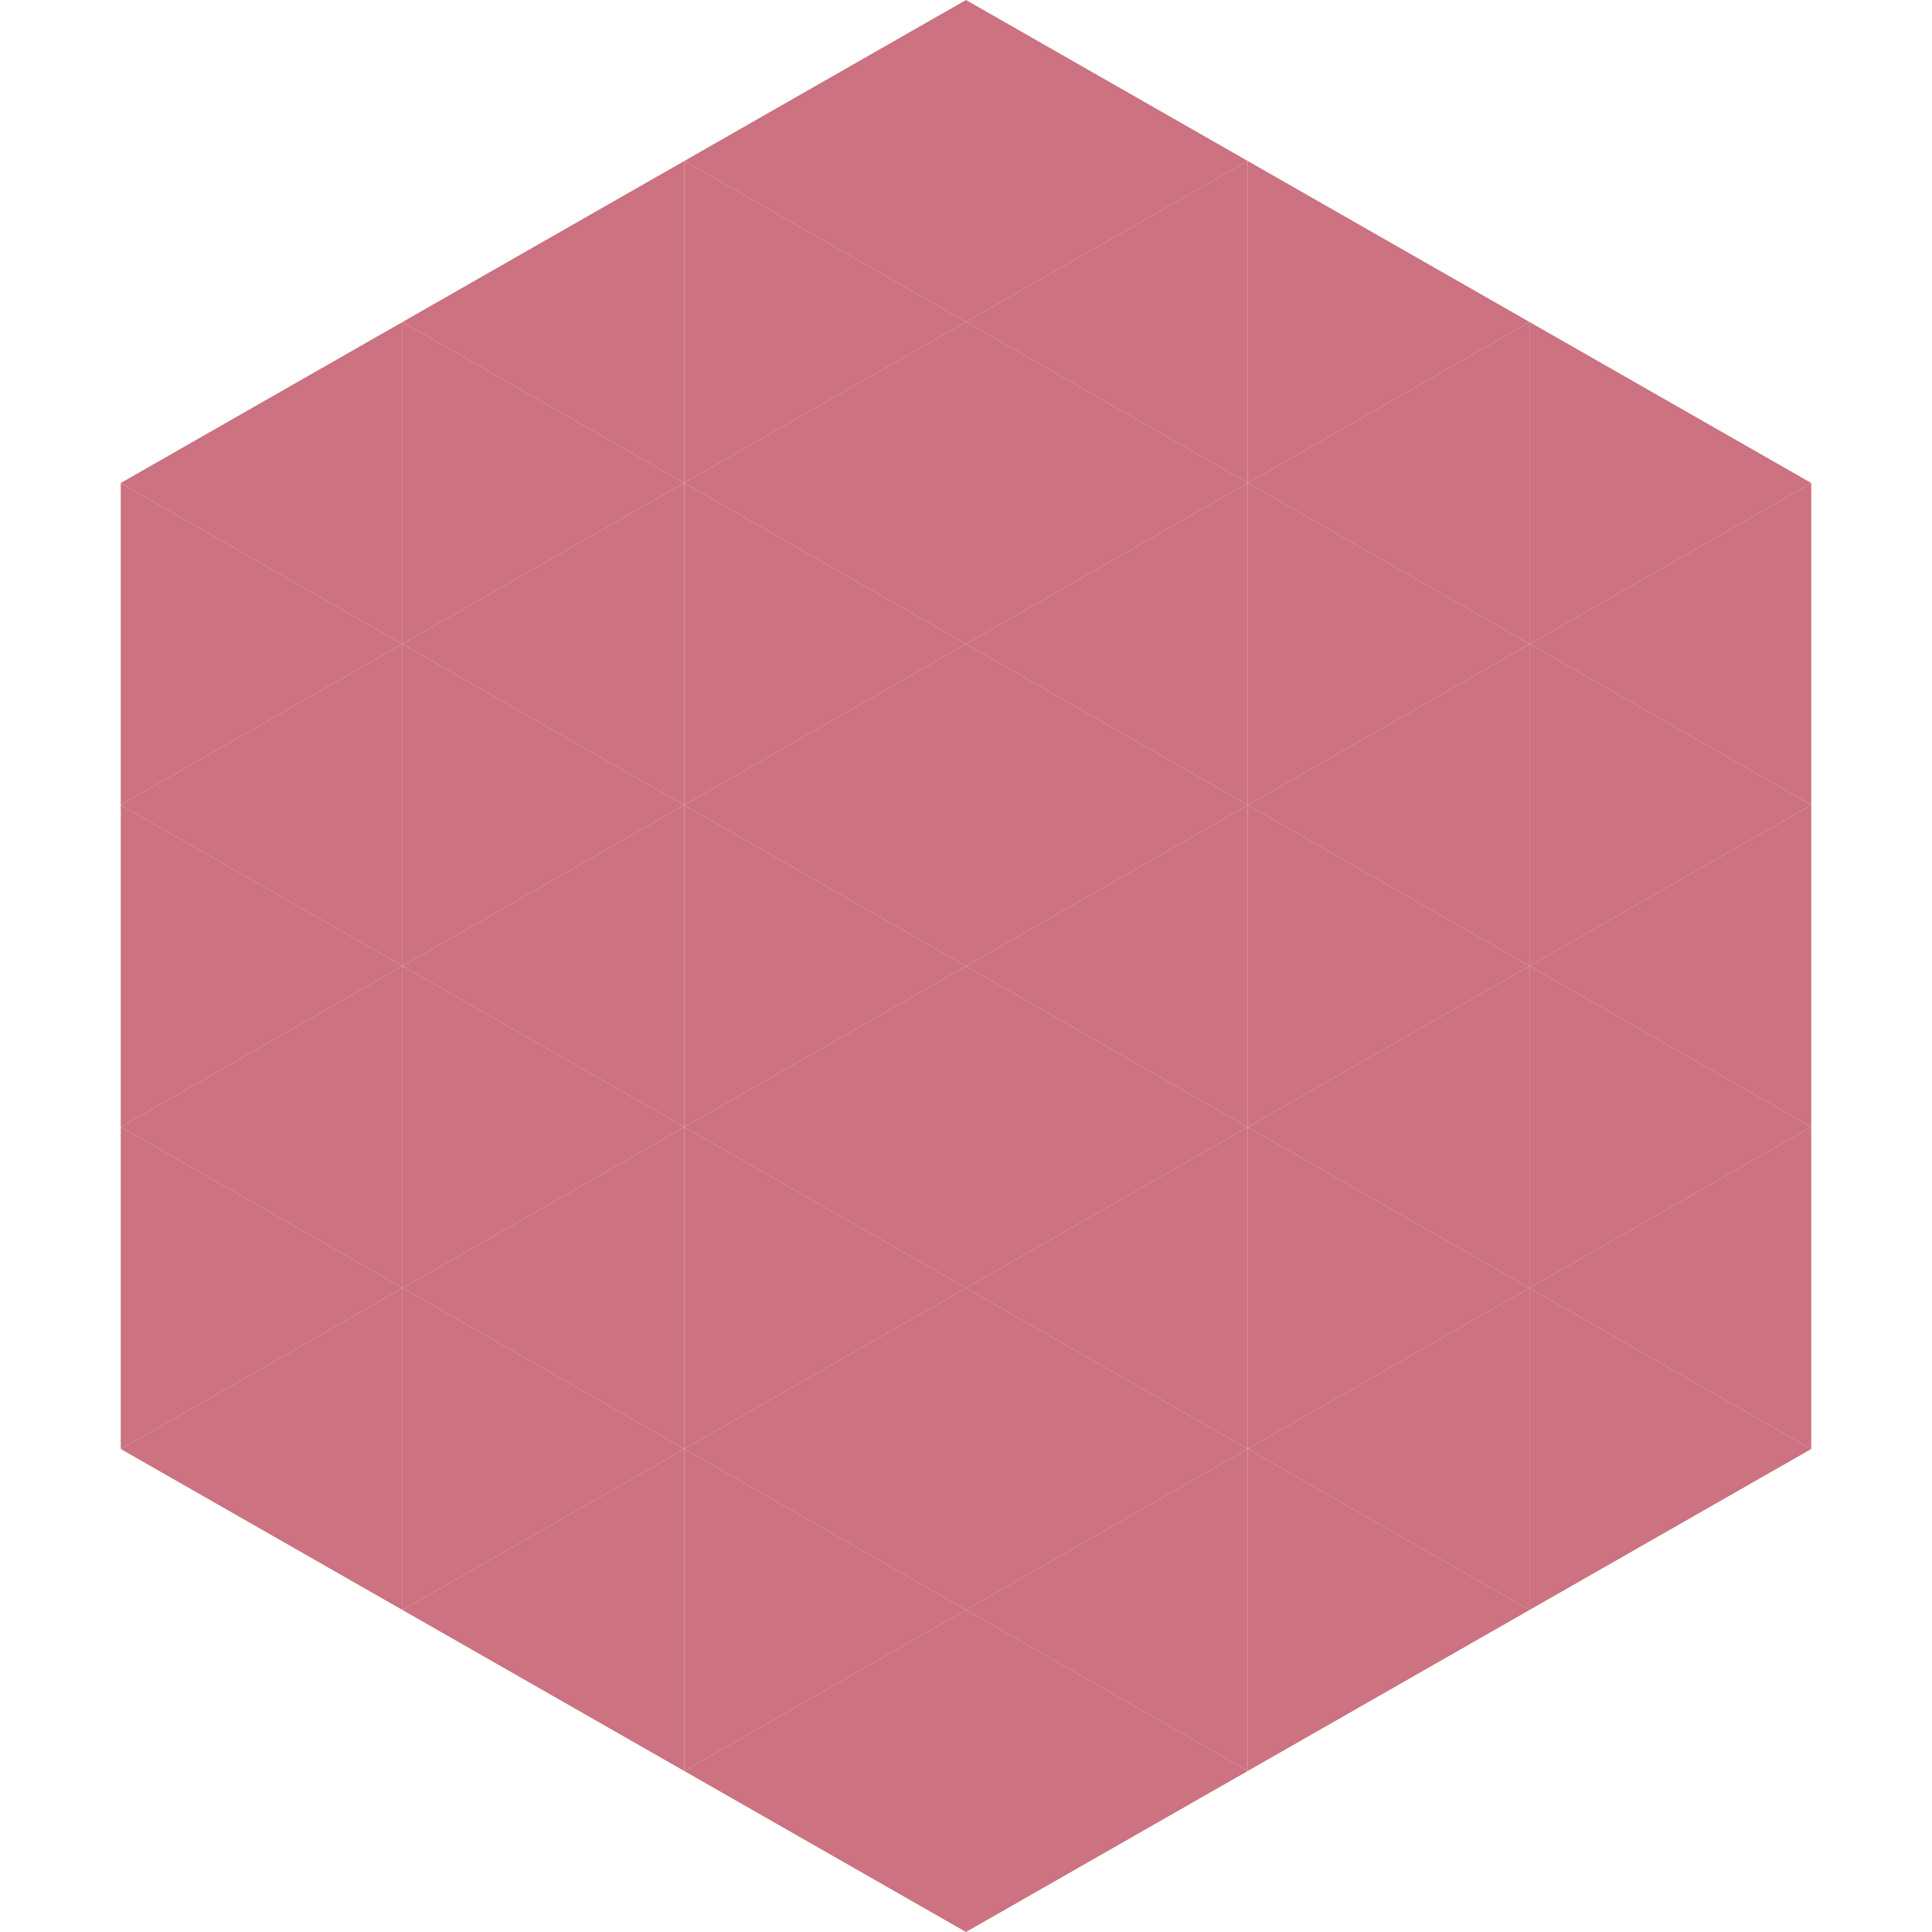
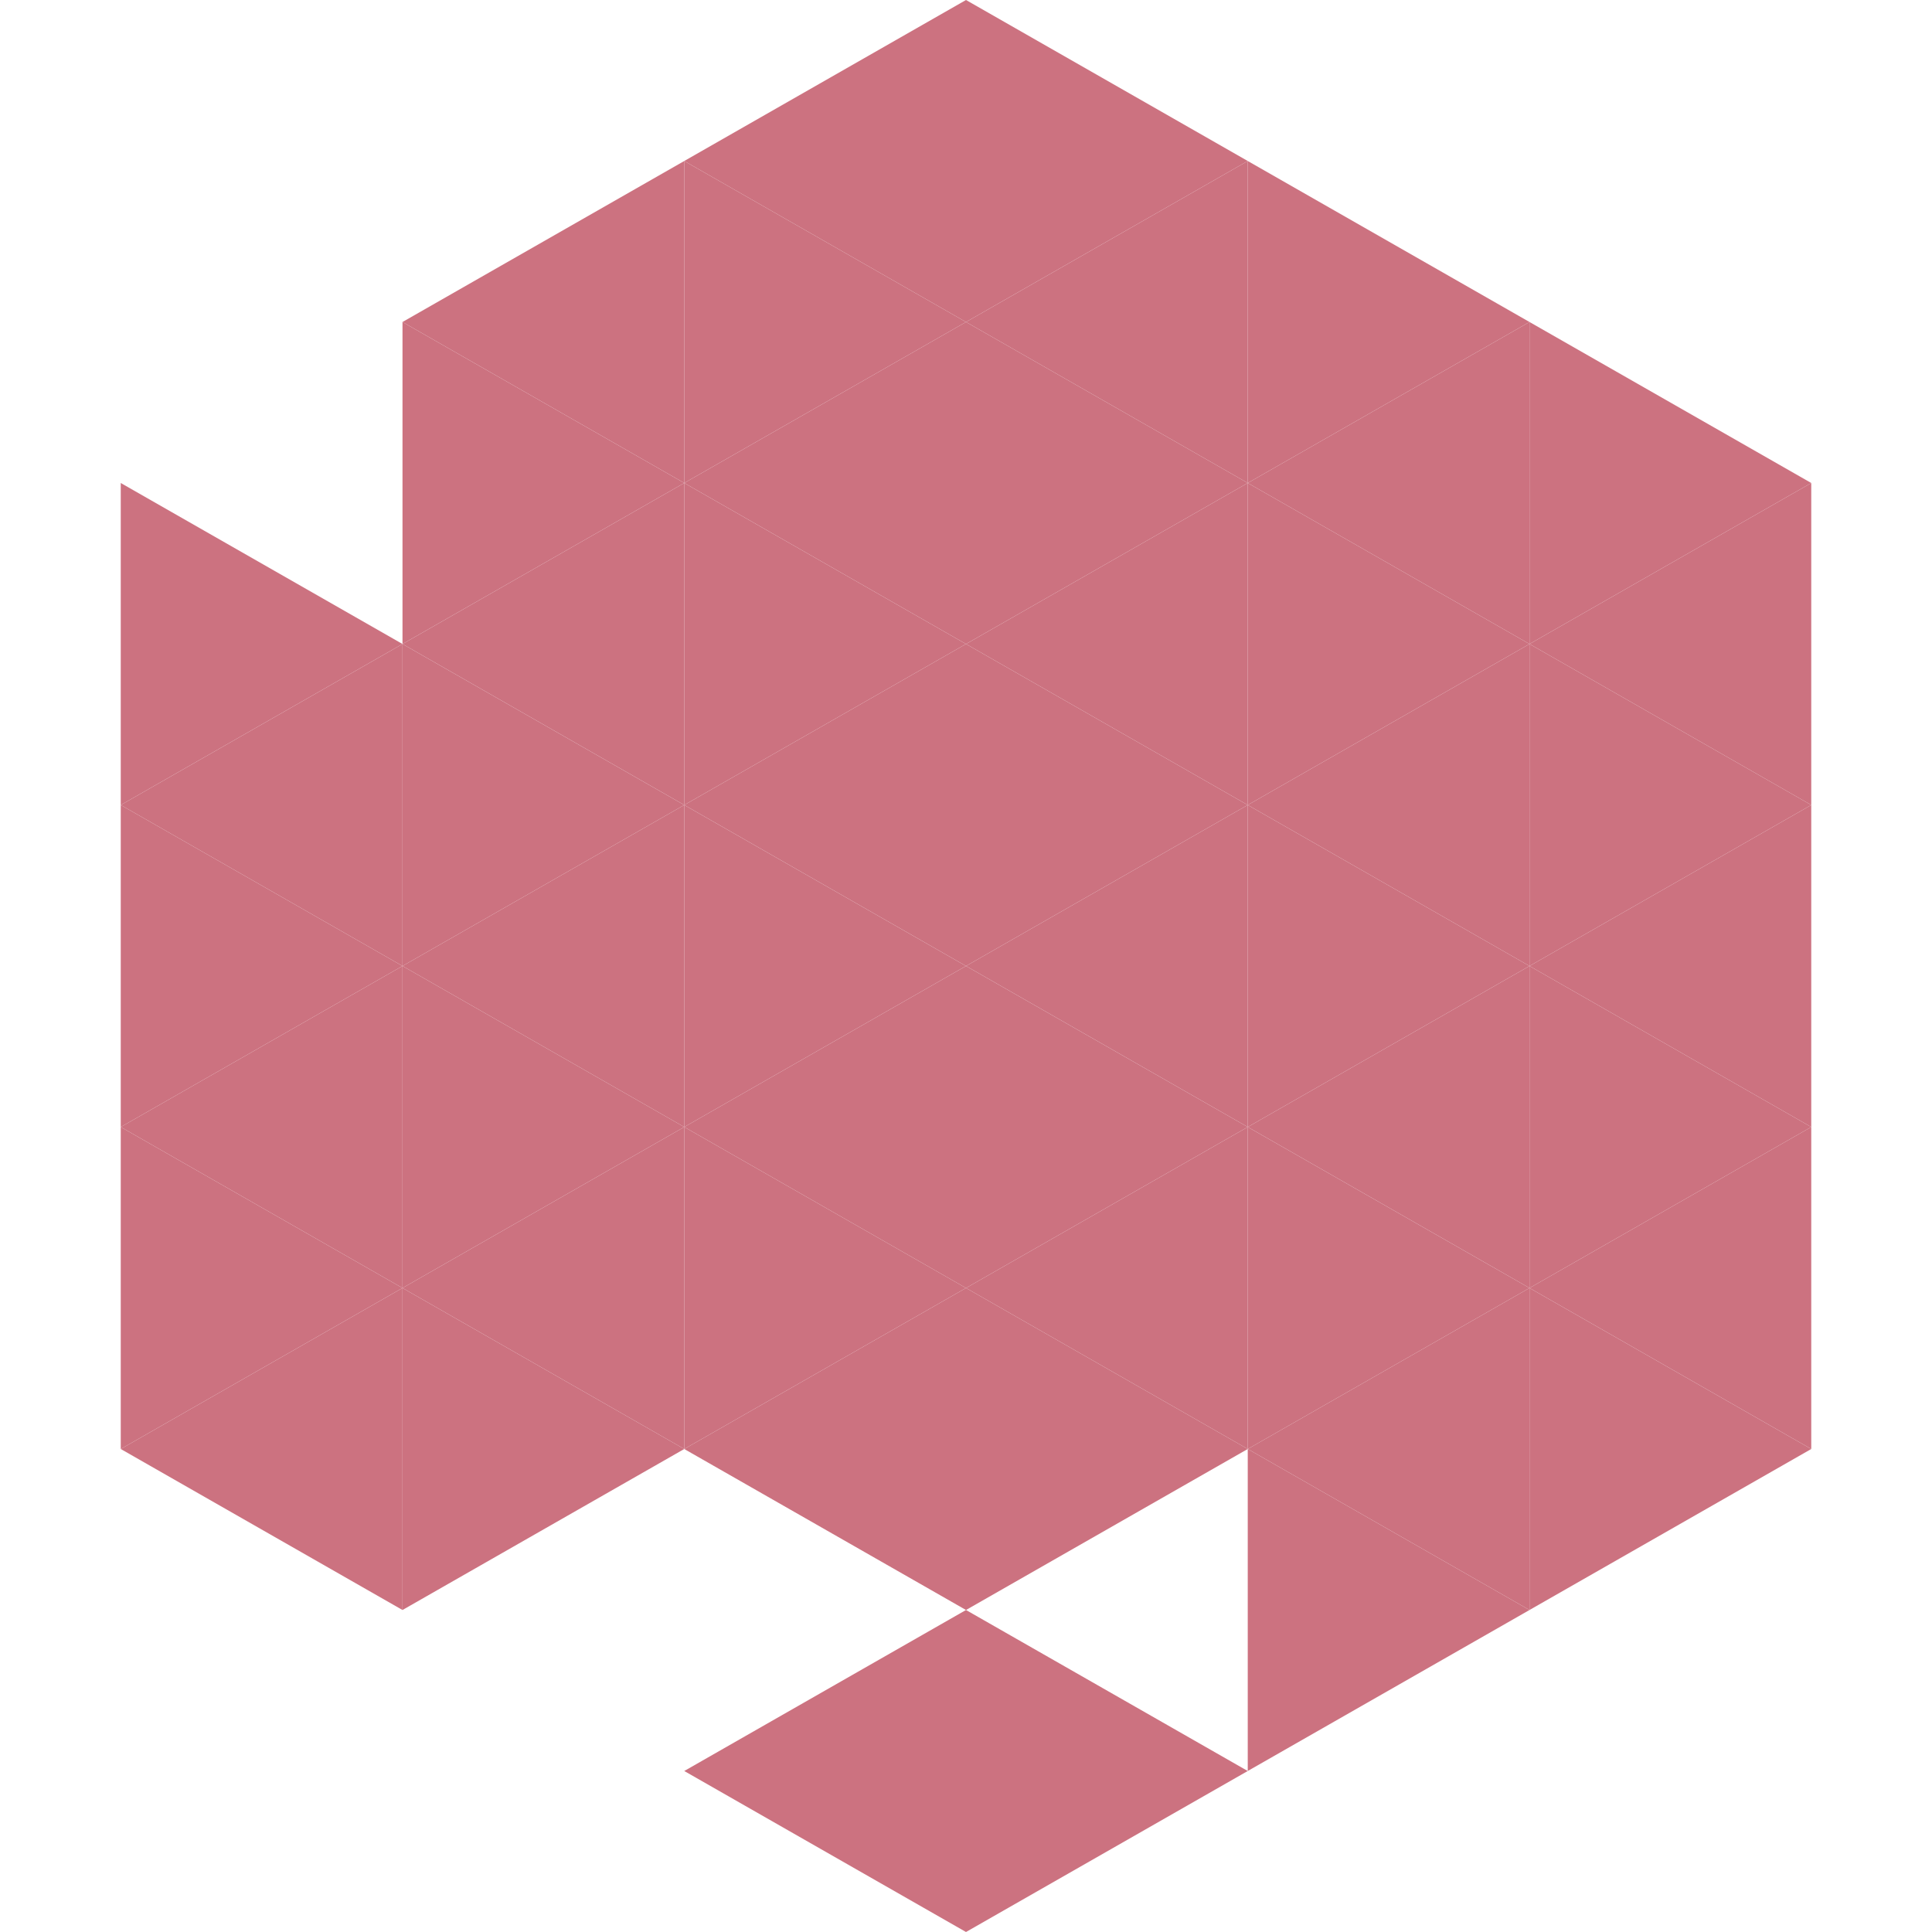
<svg xmlns="http://www.w3.org/2000/svg" width="240" height="240">
-   <polygon points="50,40 15,60 50,80" style="fill:rgb(204,114,128)" />
  <polygon points="190,40 225,60 190,80" style="fill:rgb(204,114,128)" />
  <polygon points="15,60 50,80 15,100" style="fill:rgb(204,114,128)" />
  <polygon points="225,60 190,80 225,100" style="fill:rgb(204,114,128)" />
  <polygon points="50,80 15,100 50,120" style="fill:rgb(204,114,128)" />
  <polygon points="190,80 225,100 190,120" style="fill:rgb(204,114,128)" />
  <polygon points="15,100 50,120 15,140" style="fill:rgb(204,114,128)" />
  <polygon points="225,100 190,120 225,140" style="fill:rgb(204,114,128)" />
  <polygon points="50,120 15,140 50,160" style="fill:rgb(204,114,128)" />
  <polygon points="190,120 225,140 190,160" style="fill:rgb(204,114,128)" />
  <polygon points="15,140 50,160 15,180" style="fill:rgb(204,114,128)" />
  <polygon points="225,140 190,160 225,180" style="fill:rgb(204,114,128)" />
  <polygon points="50,160 15,180 50,200" style="fill:rgb(204,114,128)" />
  <polygon points="190,160 225,180 190,200" style="fill:rgb(204,114,128)" />
  <polygon points="15,180 50,200 15,220" style="fill:rgb(255,255,255); fill-opacity:0" />
  <polygon points="225,180 190,200 225,220" style="fill:rgb(255,255,255); fill-opacity:0" />
  <polygon points="50,0 85,20 50,40" style="fill:rgb(255,255,255); fill-opacity:0" />
  <polygon points="190,0 155,20 190,40" style="fill:rgb(255,255,255); fill-opacity:0" />
  <polygon points="85,20 50,40 85,60" style="fill:rgb(204,114,128)" />
  <polygon points="155,20 190,40 155,60" style="fill:rgb(204,114,128)" />
  <polygon points="50,40 85,60 50,80" style="fill:rgb(204,114,128)" />
  <polygon points="190,40 155,60 190,80" style="fill:rgb(204,114,128)" />
  <polygon points="85,60 50,80 85,100" style="fill:rgb(204,114,128)" />
  <polygon points="155,60 190,80 155,100" style="fill:rgb(204,114,128)" />
  <polygon points="50,80 85,100 50,120" style="fill:rgb(204,114,128)" />
  <polygon points="190,80 155,100 190,120" style="fill:rgb(204,114,128)" />
  <polygon points="85,100 50,120 85,140" style="fill:rgb(204,114,128)" />
  <polygon points="155,100 190,120 155,140" style="fill:rgb(204,114,128)" />
  <polygon points="50,120 85,140 50,160" style="fill:rgb(204,114,128)" />
  <polygon points="190,120 155,140 190,160" style="fill:rgb(204,114,128)" />
  <polygon points="85,140 50,160 85,180" style="fill:rgb(204,114,128)" />
  <polygon points="155,140 190,160 155,180" style="fill:rgb(204,114,128)" />
  <polygon points="50,160 85,180 50,200" style="fill:rgb(204,114,128)" />
  <polygon points="190,160 155,180 190,200" style="fill:rgb(204,114,128)" />
-   <polygon points="85,180 50,200 85,220" style="fill:rgb(204,114,128)" />
  <polygon points="155,180 190,200 155,220" style="fill:rgb(204,114,128)" />
  <polygon points="120,0 85,20 120,40" style="fill:rgb(204,114,128)" />
  <polygon points="120,0 155,20 120,40" style="fill:rgb(204,114,128)" />
  <polygon points="85,20 120,40 85,60" style="fill:rgb(204,114,128)" />
  <polygon points="155,20 120,40 155,60" style="fill:rgb(204,114,128)" />
  <polygon points="120,40 85,60 120,80" style="fill:rgb(204,114,128)" />
  <polygon points="120,40 155,60 120,80" style="fill:rgb(204,114,128)" />
  <polygon points="85,60 120,80 85,100" style="fill:rgb(204,114,128)" />
  <polygon points="155,60 120,80 155,100" style="fill:rgb(204,114,128)" />
  <polygon points="120,80 85,100 120,120" style="fill:rgb(204,114,128)" />
  <polygon points="120,80 155,100 120,120" style="fill:rgb(204,114,128)" />
  <polygon points="85,100 120,120 85,140" style="fill:rgb(204,114,128)" />
  <polygon points="155,100 120,120 155,140" style="fill:rgb(204,114,128)" />
  <polygon points="120,120 85,140 120,160" style="fill:rgb(204,114,128)" />
  <polygon points="120,120 155,140 120,160" style="fill:rgb(204,114,128)" />
  <polygon points="85,140 120,160 85,180" style="fill:rgb(204,114,128)" />
  <polygon points="155,140 120,160 155,180" style="fill:rgb(204,114,128)" />
  <polygon points="120,160 85,180 120,200" style="fill:rgb(204,114,128)" />
  <polygon points="120,160 155,180 120,200" style="fill:rgb(204,114,128)" />
-   <polygon points="85,180 120,200 85,220" style="fill:rgb(204,114,128)" />
-   <polygon points="155,180 120,200 155,220" style="fill:rgb(204,114,128)" />
  <polygon points="120,200 85,220 120,240" style="fill:rgb(204,114,128)" />
  <polygon points="120,200 155,220 120,240" style="fill:rgb(204,114,128)" />
  <polygon points="85,220 120,240 85,260" style="fill:rgb(255,255,255); fill-opacity:0" />
  <polygon points="155,220 120,240 155,260" style="fill:rgb(255,255,255); fill-opacity:0" />
</svg>